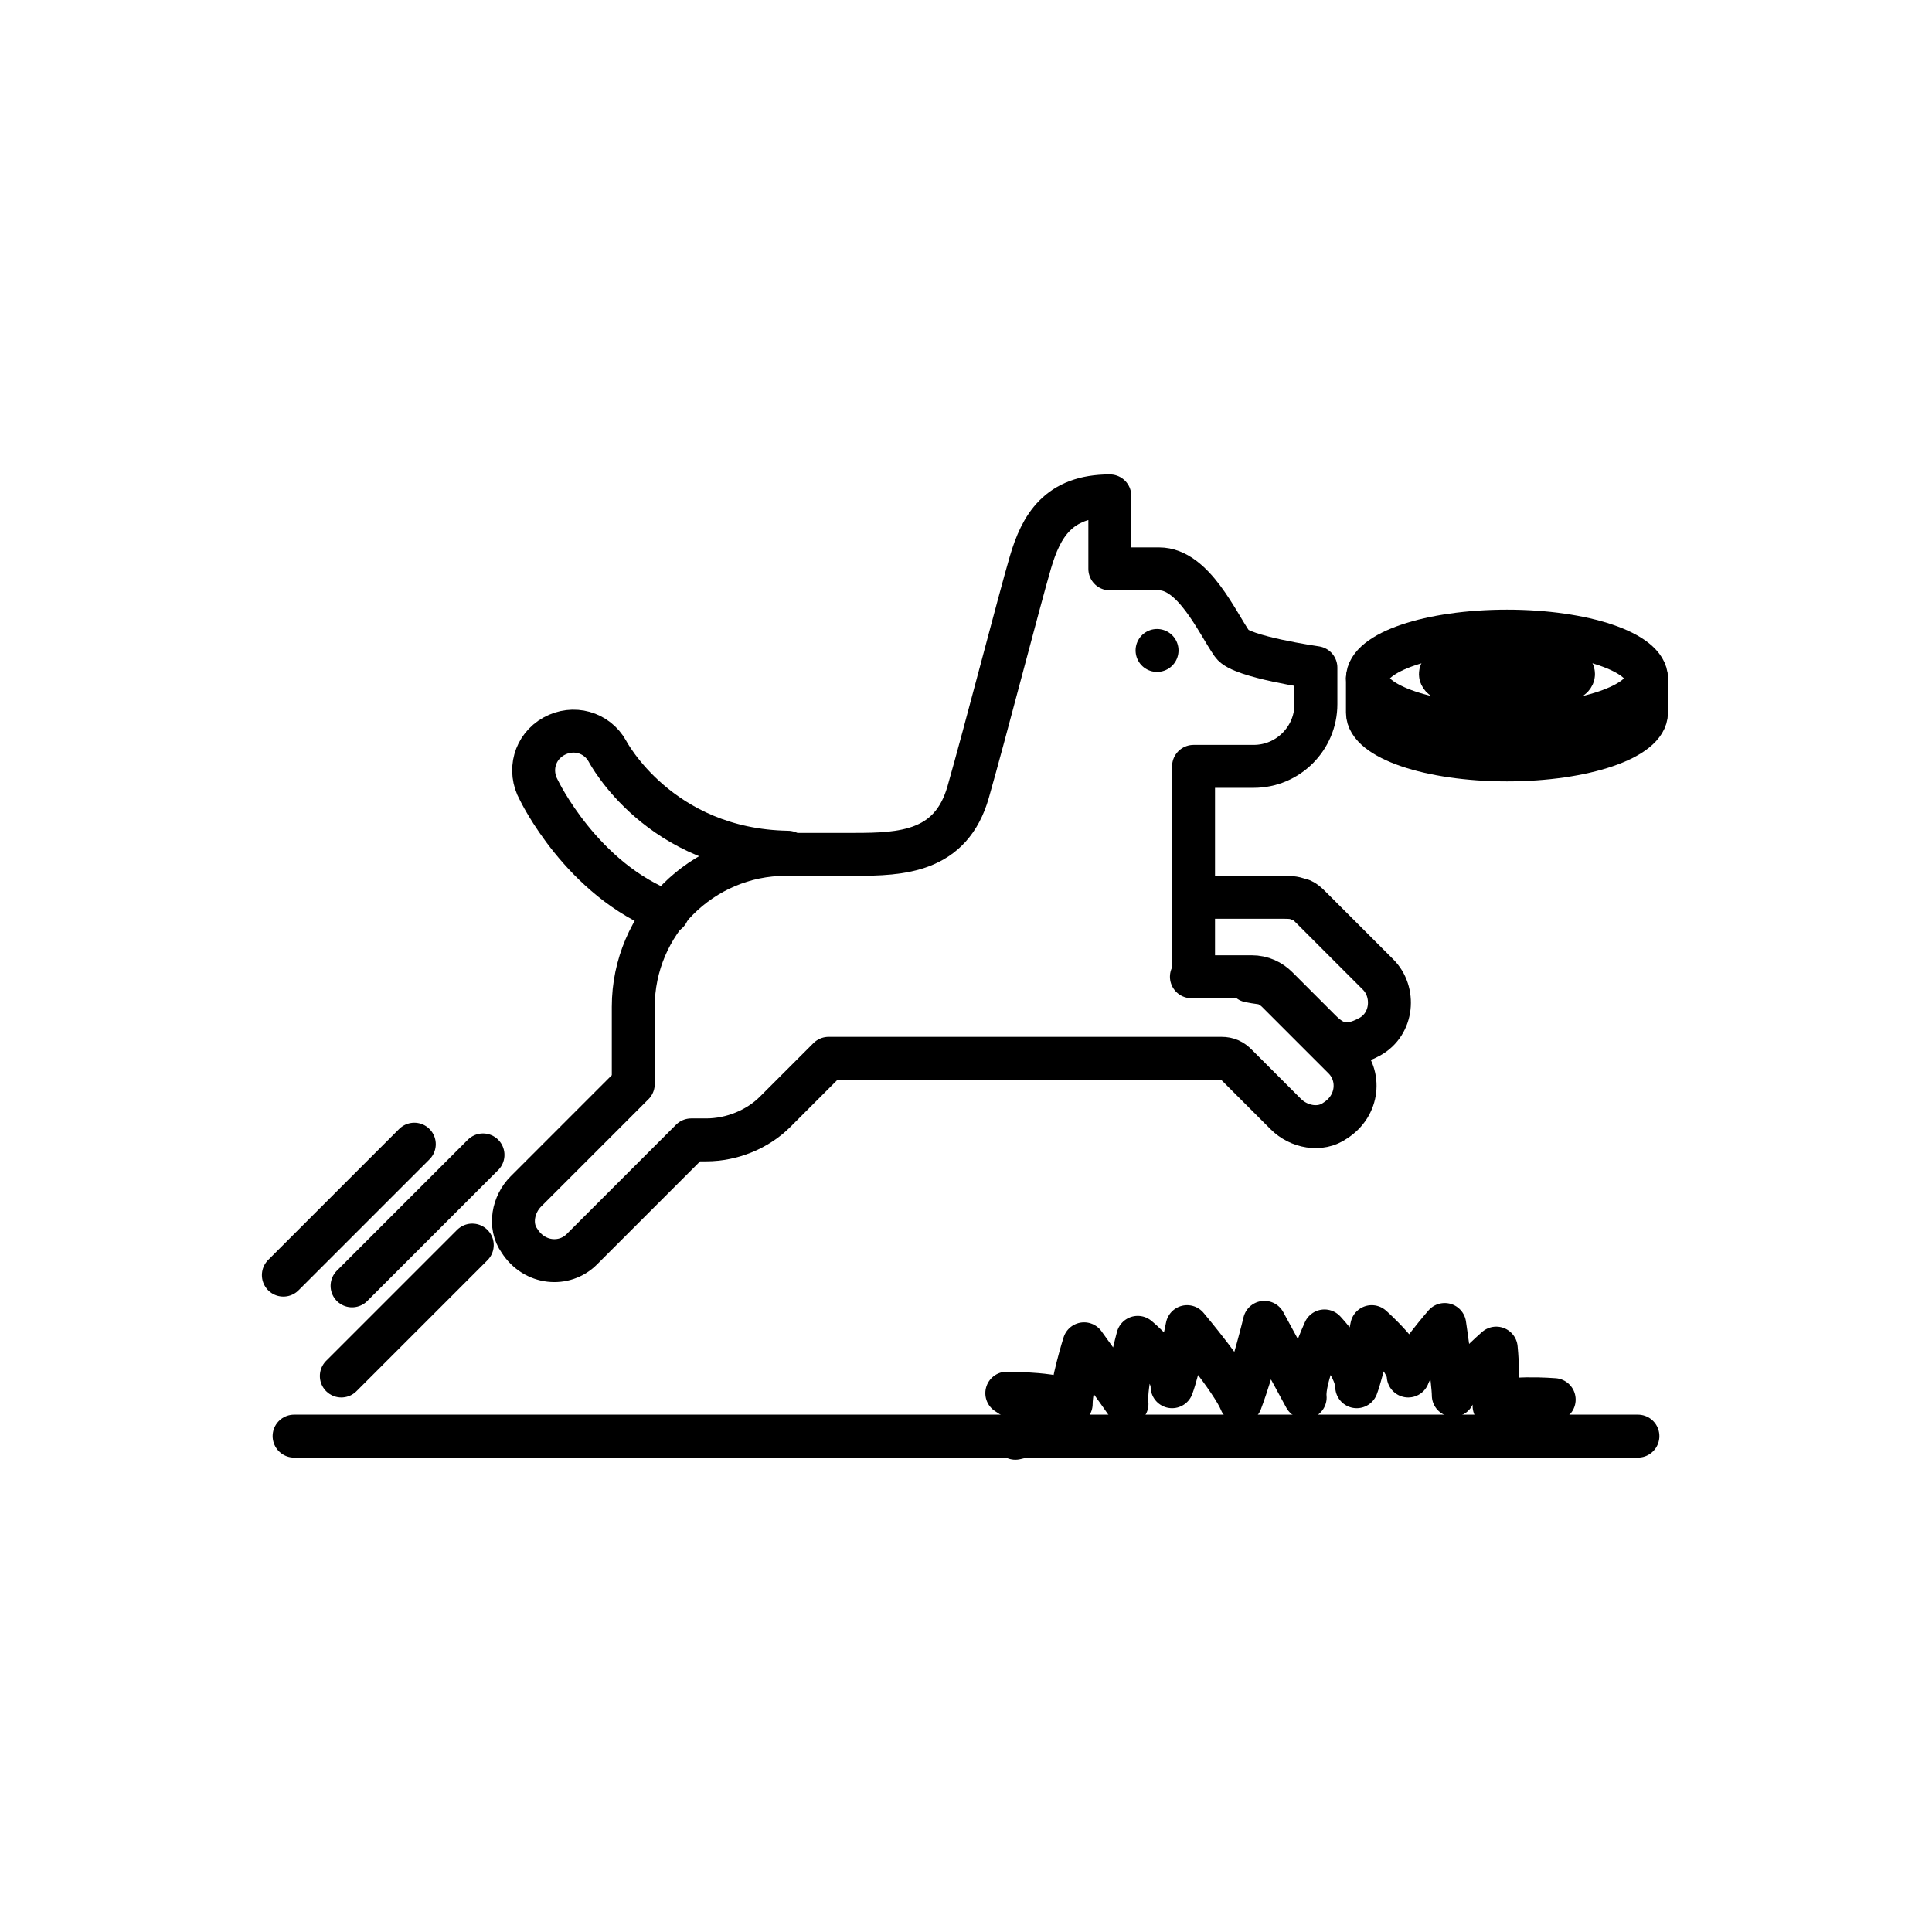
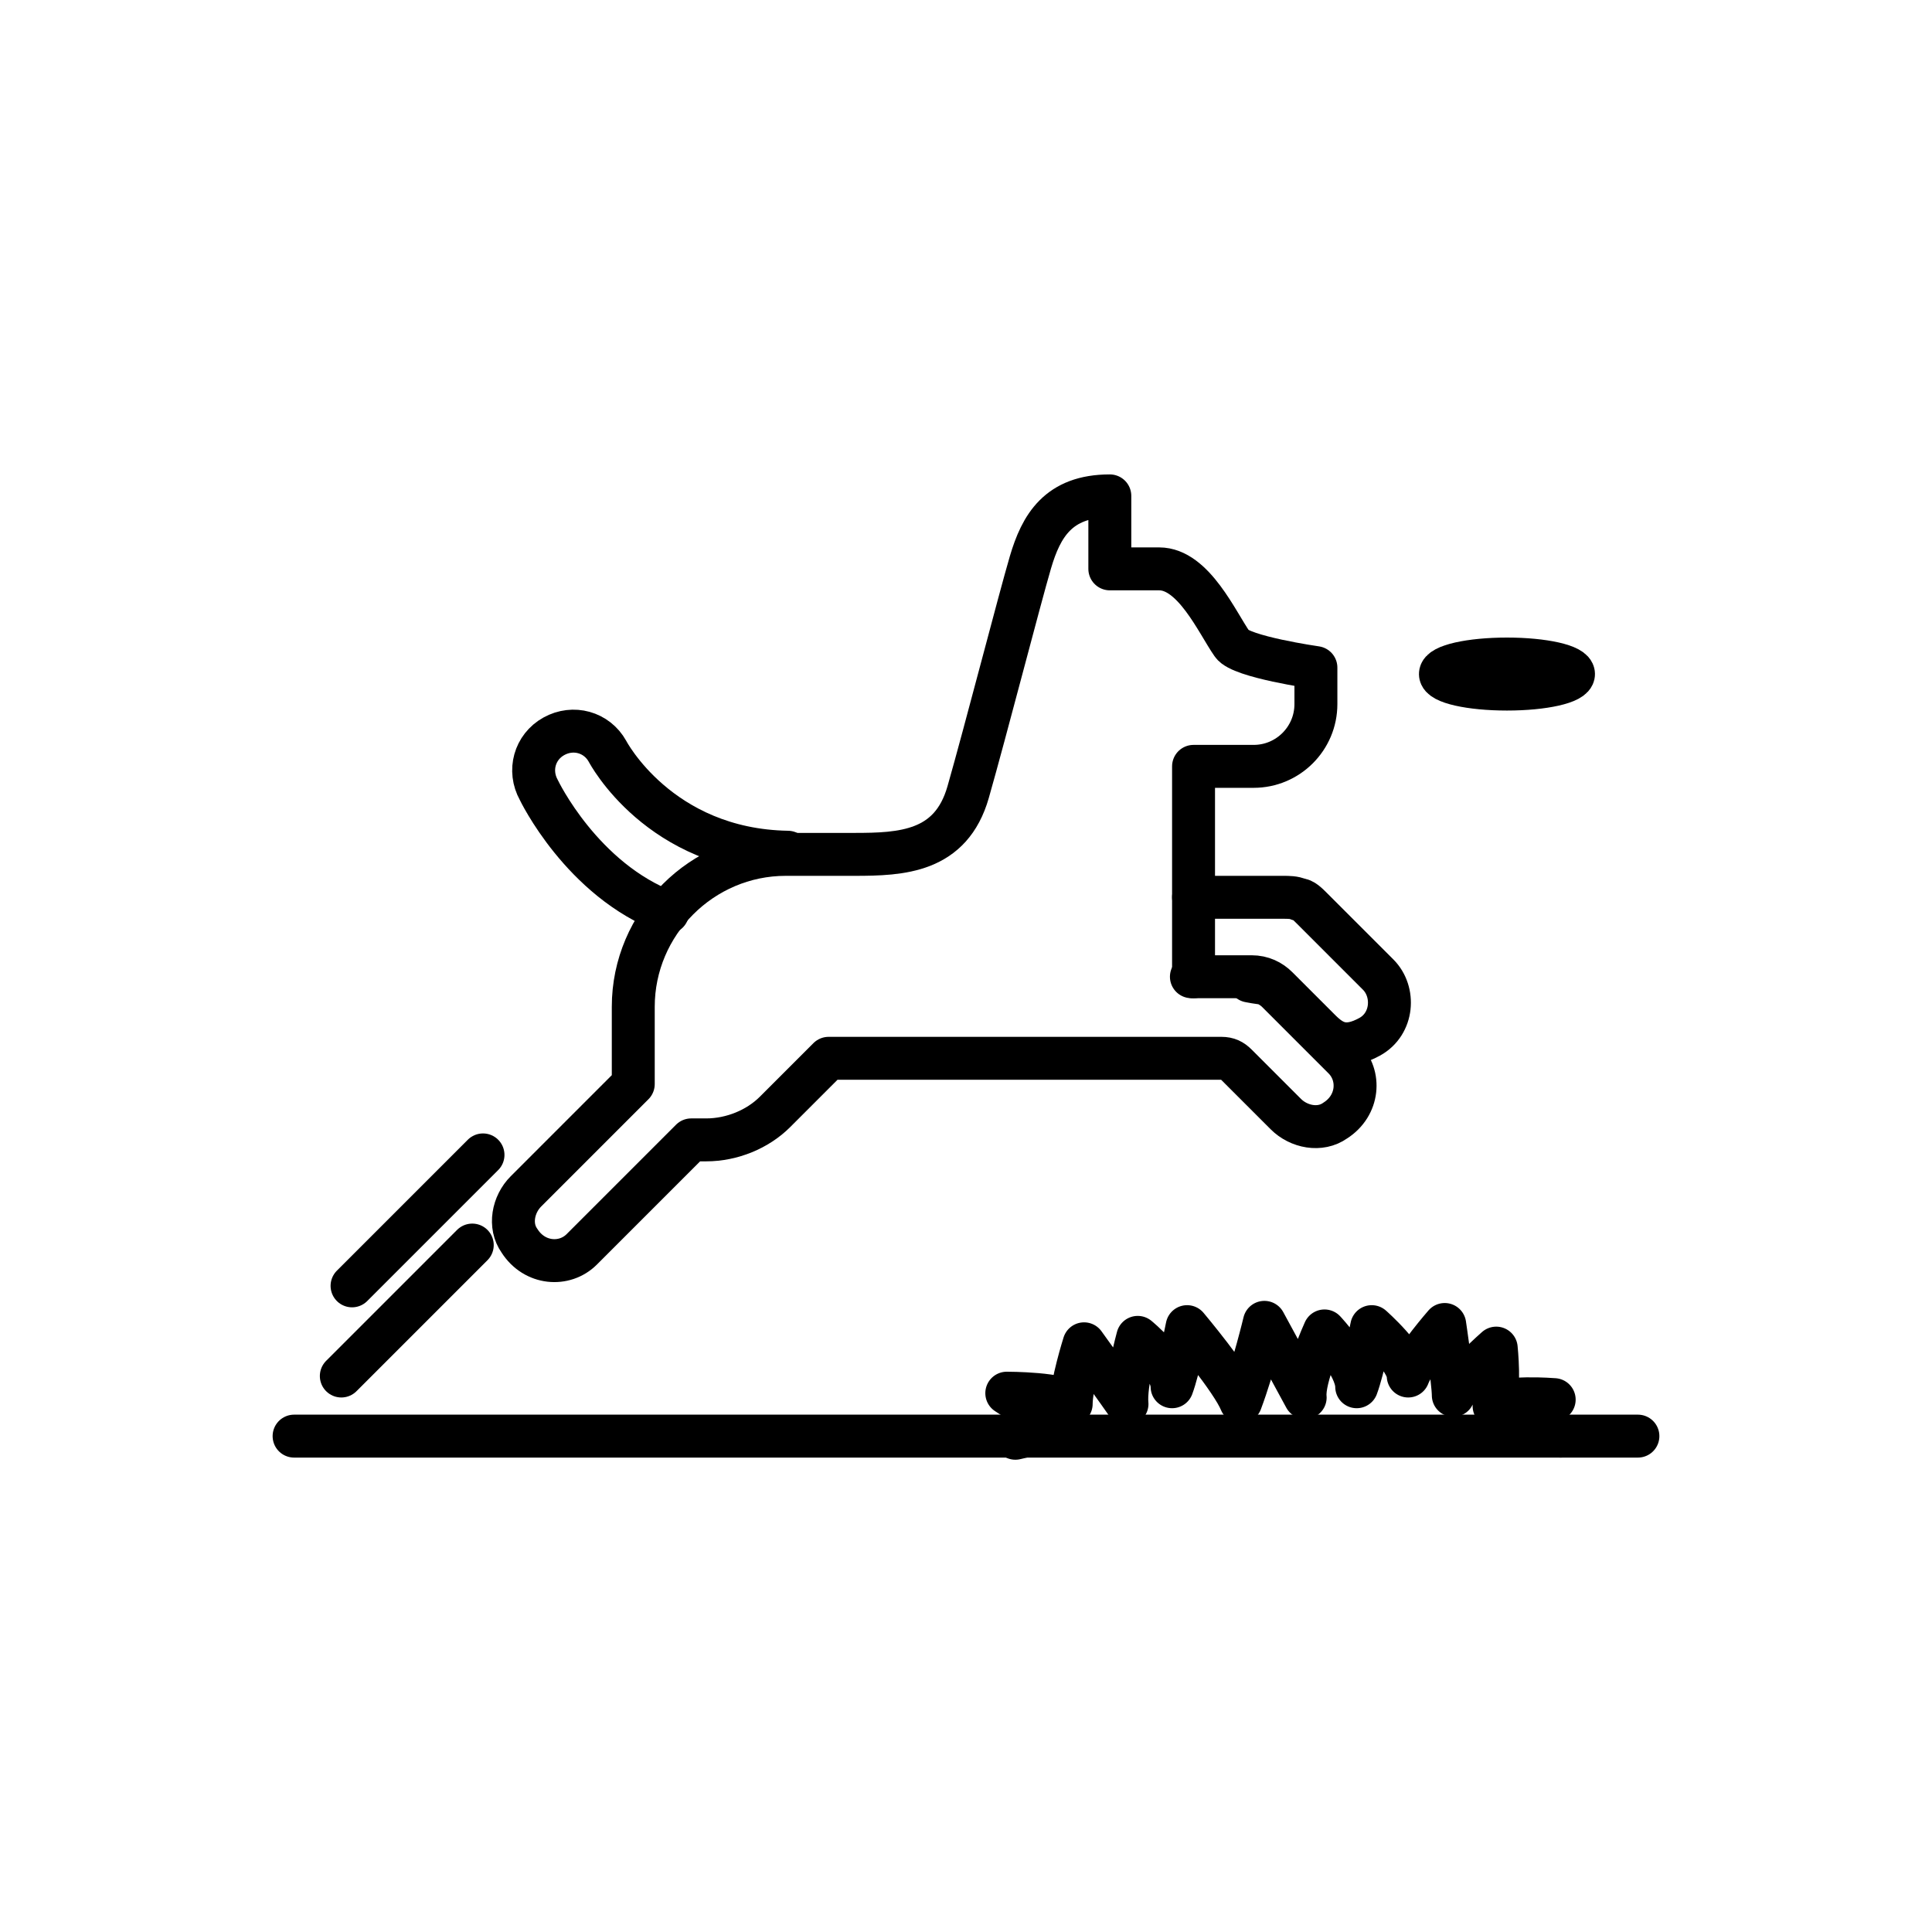
<svg xmlns="http://www.w3.org/2000/svg" id="_Layer_" data-name="&amp;lt;Layer&amp;gt;" version="1.1" viewBox="0 0 90 90">
  <defs>
    <style>
      .cls-1 {
        fill: none;
        stroke: #000;
        stroke-width: 2;
        stroke-linecap: round;
        stroke-linejoin: round;
      }
    </style>
  </defs>
  <g>
    <g>
      <g>
        <path class="cls-1" d="M55.6,41.8h4.2s0,0,0,0c.2,0,.5,0,.7.1,0,0,0,0,0,0,.2,0,.4.2.6.4l3.1,3.1c.8.8.7,2.3-.4,2.9s-1.7.3-2.3-.3l-2-2c-.3-.3-.7-.5-1.2-.5h-2.8" />
        <path class="cls-1" d="M31.1,42.5c-4-1.5-6-5.7-6-5.7-.5-.9-.2-2,.7-2.5.9-.5,2-.2,2.5.7,0,0,2.4,4.6,8.4,4.7" />
        <path class="cls-1" d="M55.6,45.5v-9.8h2.8c1.6,0,2.9-1.3,2.9-2.9v-1.7s-3.5-.5-3.9-1.1c-.7-1-1.8-3.5-3.4-3.5h-2.3v-3.4c-2.4,0-3.2,1.4-3.7,3.1s-2.1,7.9-2.9,10.7-3.1,2.9-5.3,2.9h-3.2c-3.9,0-7.1,3.2-7.1,7.1v3.6l-5,5c-.6.6-.8,1.6-.3,2.3.7,1.1,2.1,1.2,2.9.4l5.1-5.1h.7c1.2,0,2.4-.5,3.2-1.3l2.5-2.5h18.3c.3,0,.5.1.7.3l2.3,2.3c.6.6,1.6.8,2.3.3,1.1-.7,1.2-2.1.4-2.9l-3.1-3.1c-.2-.2-.4-.3-.6-.4,0,0,0,0,0,0-.2,0-.7-.1-.7-.1h0" />
      </g>
      <g>
-         <ellipse class="cls-1" cx="70.2" cy="31.6" rx="6.5" ry="2.2" />
-         <path class="cls-1" d="M76.7,31.6v1.6c0,1.2-2.9,2.2-6.5,2.2s-6.5-1-6.5-2.2v-1.6" />
        <ellipse class="cls-1" cx="70.2" cy="31.4" rx="3.1" ry=".7" />
      </g>
-       <line class="cls-1" x1="53.9" y1="30.3" x2="53.9" y2="30.3" />
    </g>
    <line class="cls-1" x1="76.3" y1="66.9" x2="13.7" y2="66.9" />
  </g>
  <path class="cls-1" d="M72.7,66.9l-2.1-.4c.2-.5,1.8-1.3,1.8-1.3,0,0-2.5-.2-2.8.3.3-.8.1-2.7.1-2.7,0,0-1.6,1.4-2,2.2,0-.6-.4-3.3-.4-3.3,0,0-1.4,1.6-1.7,2.4,0-.8-1.7-2.3-1.7-2.3,0,0-.4,2-.7,2.8,0-1-1.5-2.6-1.5-2.6,0,0-1,2.2-.9,3.1l-1.9-3.5s-.5,2.1-1.1,3.7c-.4-1-2.5-3.5-2.5-3.5,0,0-.4,2-.7,2.8,0-1-1.6-2.3-1.6-2.3,0,0-.6,2.2-.5,3.1-.2-.3-2-2.8-2-2.8,0,0-.6,1.9-.6,2.8-.3-.5-3-.5-3-.5,0,0,1.9,1.2,2.1,1.7l-1.7.4" />
  <line class="cls-1" x1="15.9" y1="64.1" x2="22" y2="58" />
  <line class="cls-1" x1="16.4" y1="59.9" x2="22.5" y2="53.8" />
-   <line class="cls-1" x1="13.2" y1="59.4" x2="19.3" y2="53.3" />
</svg>